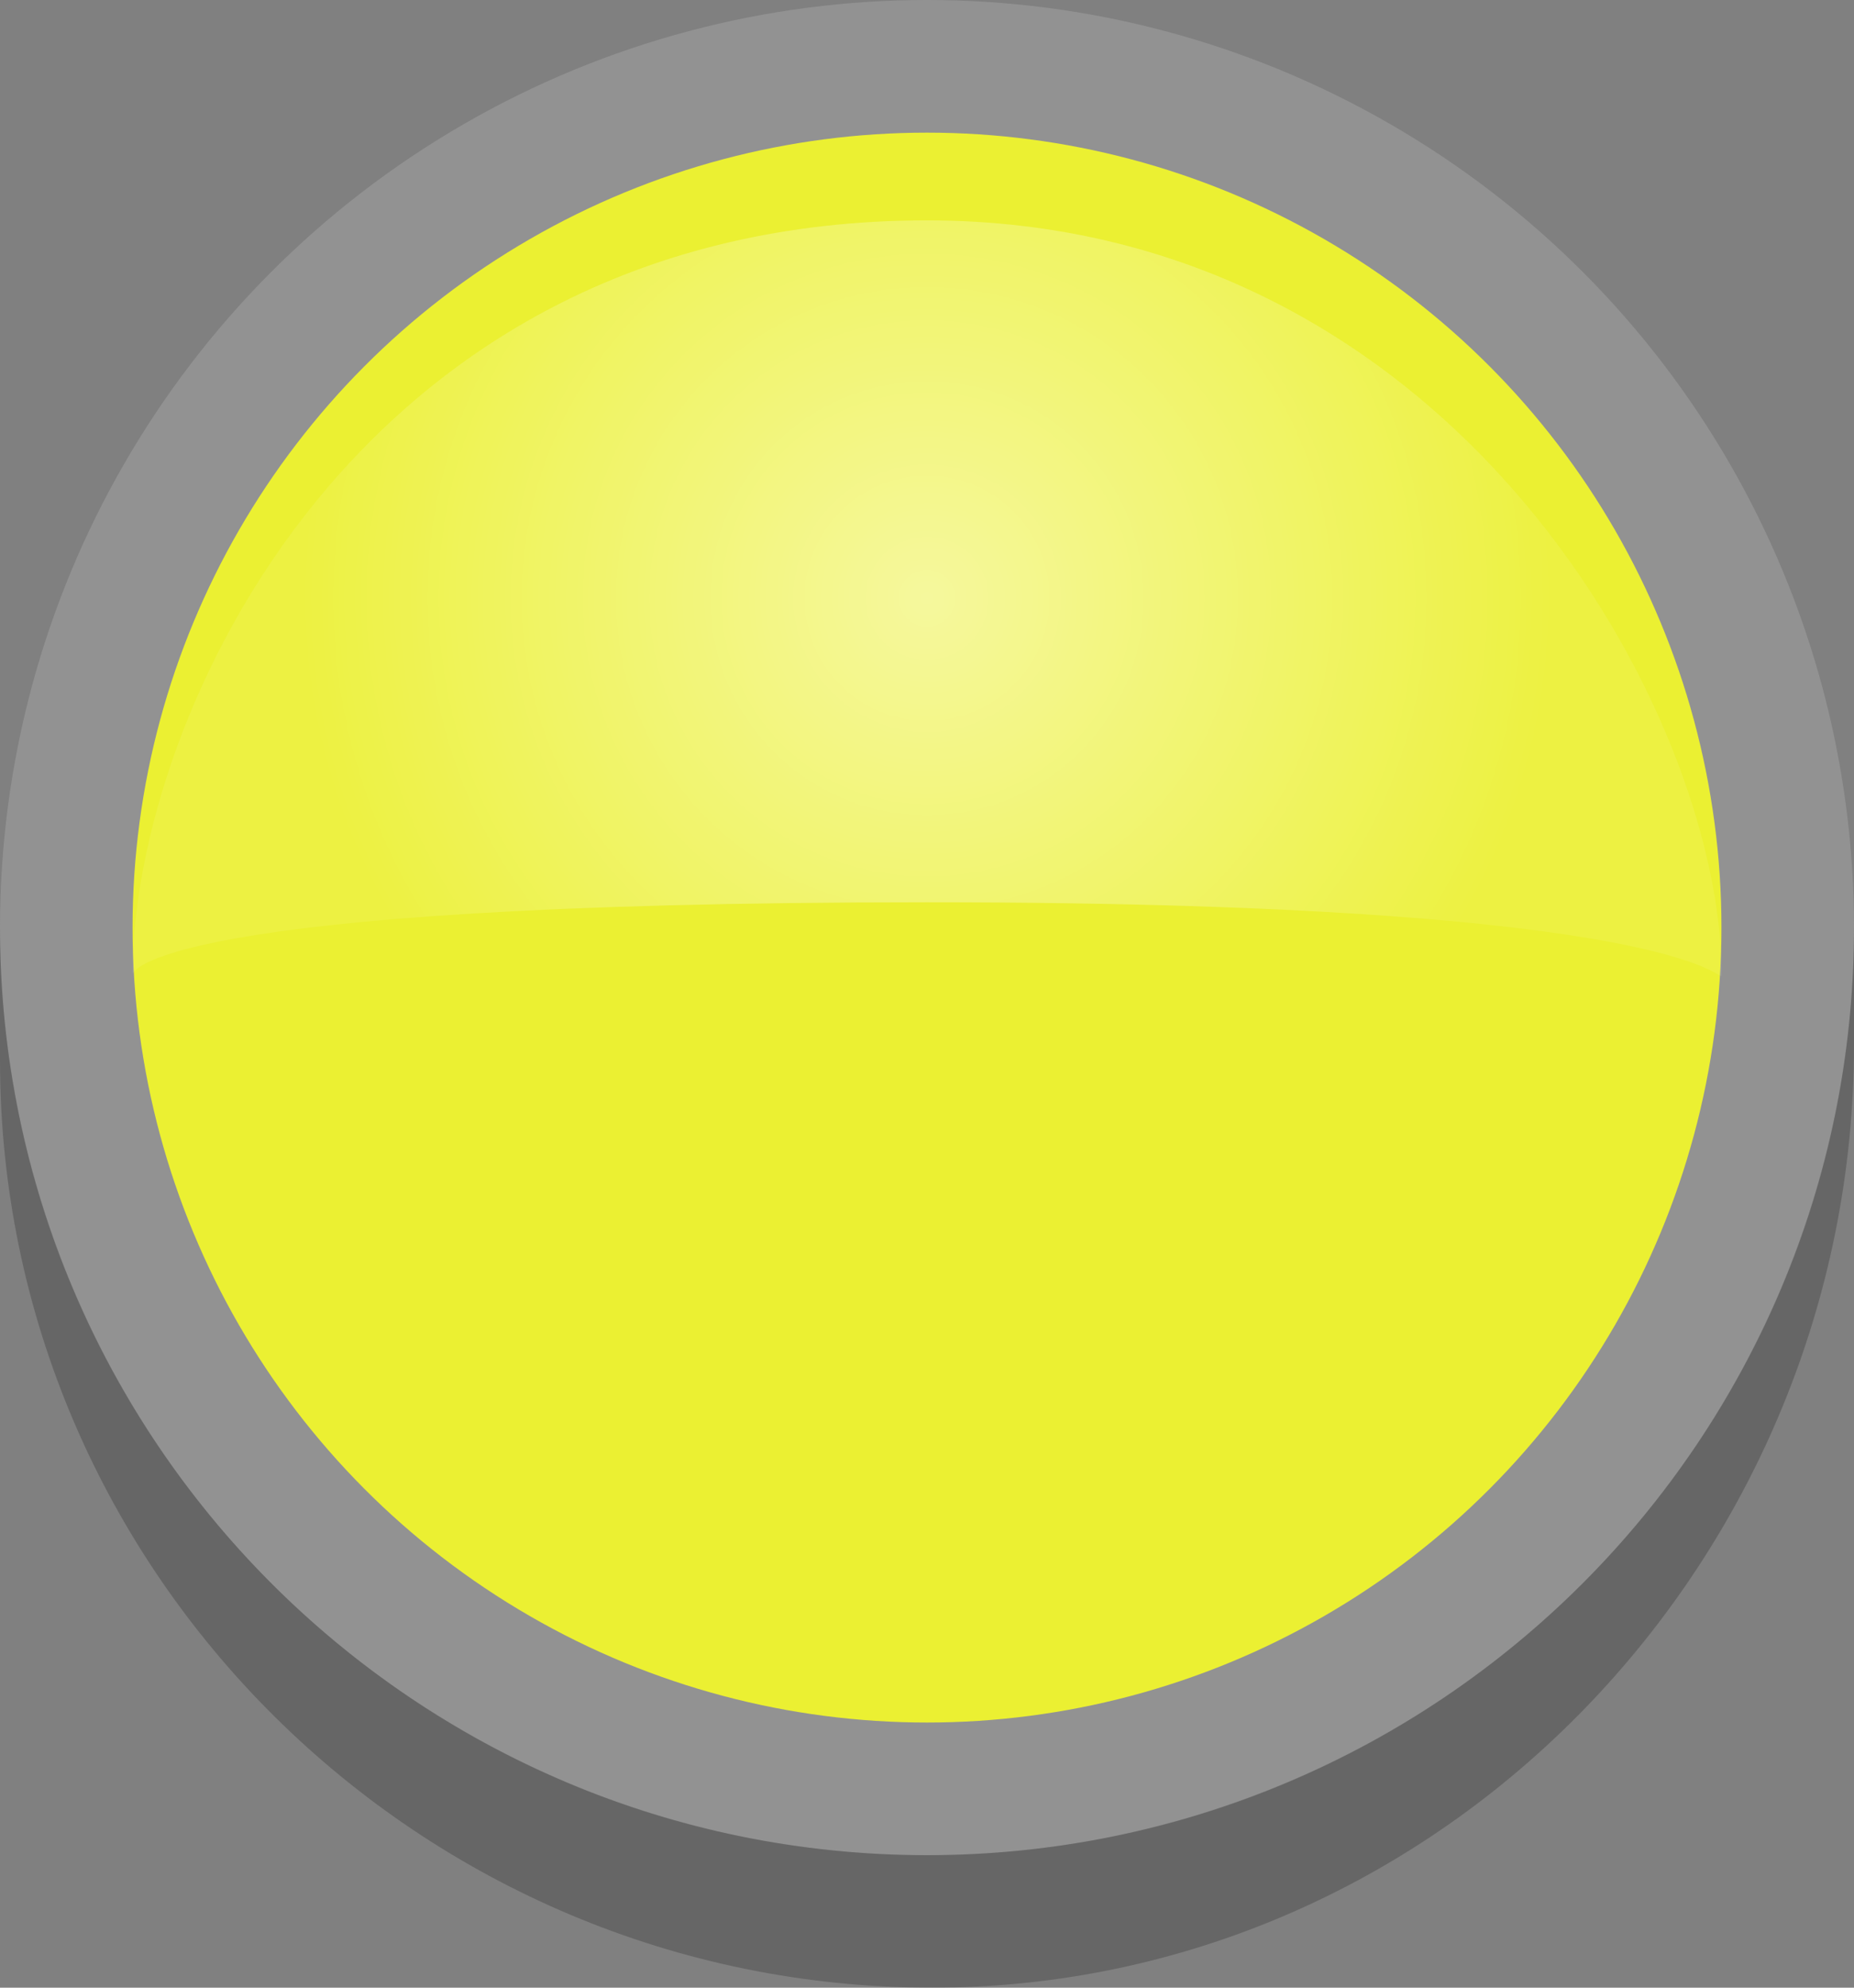
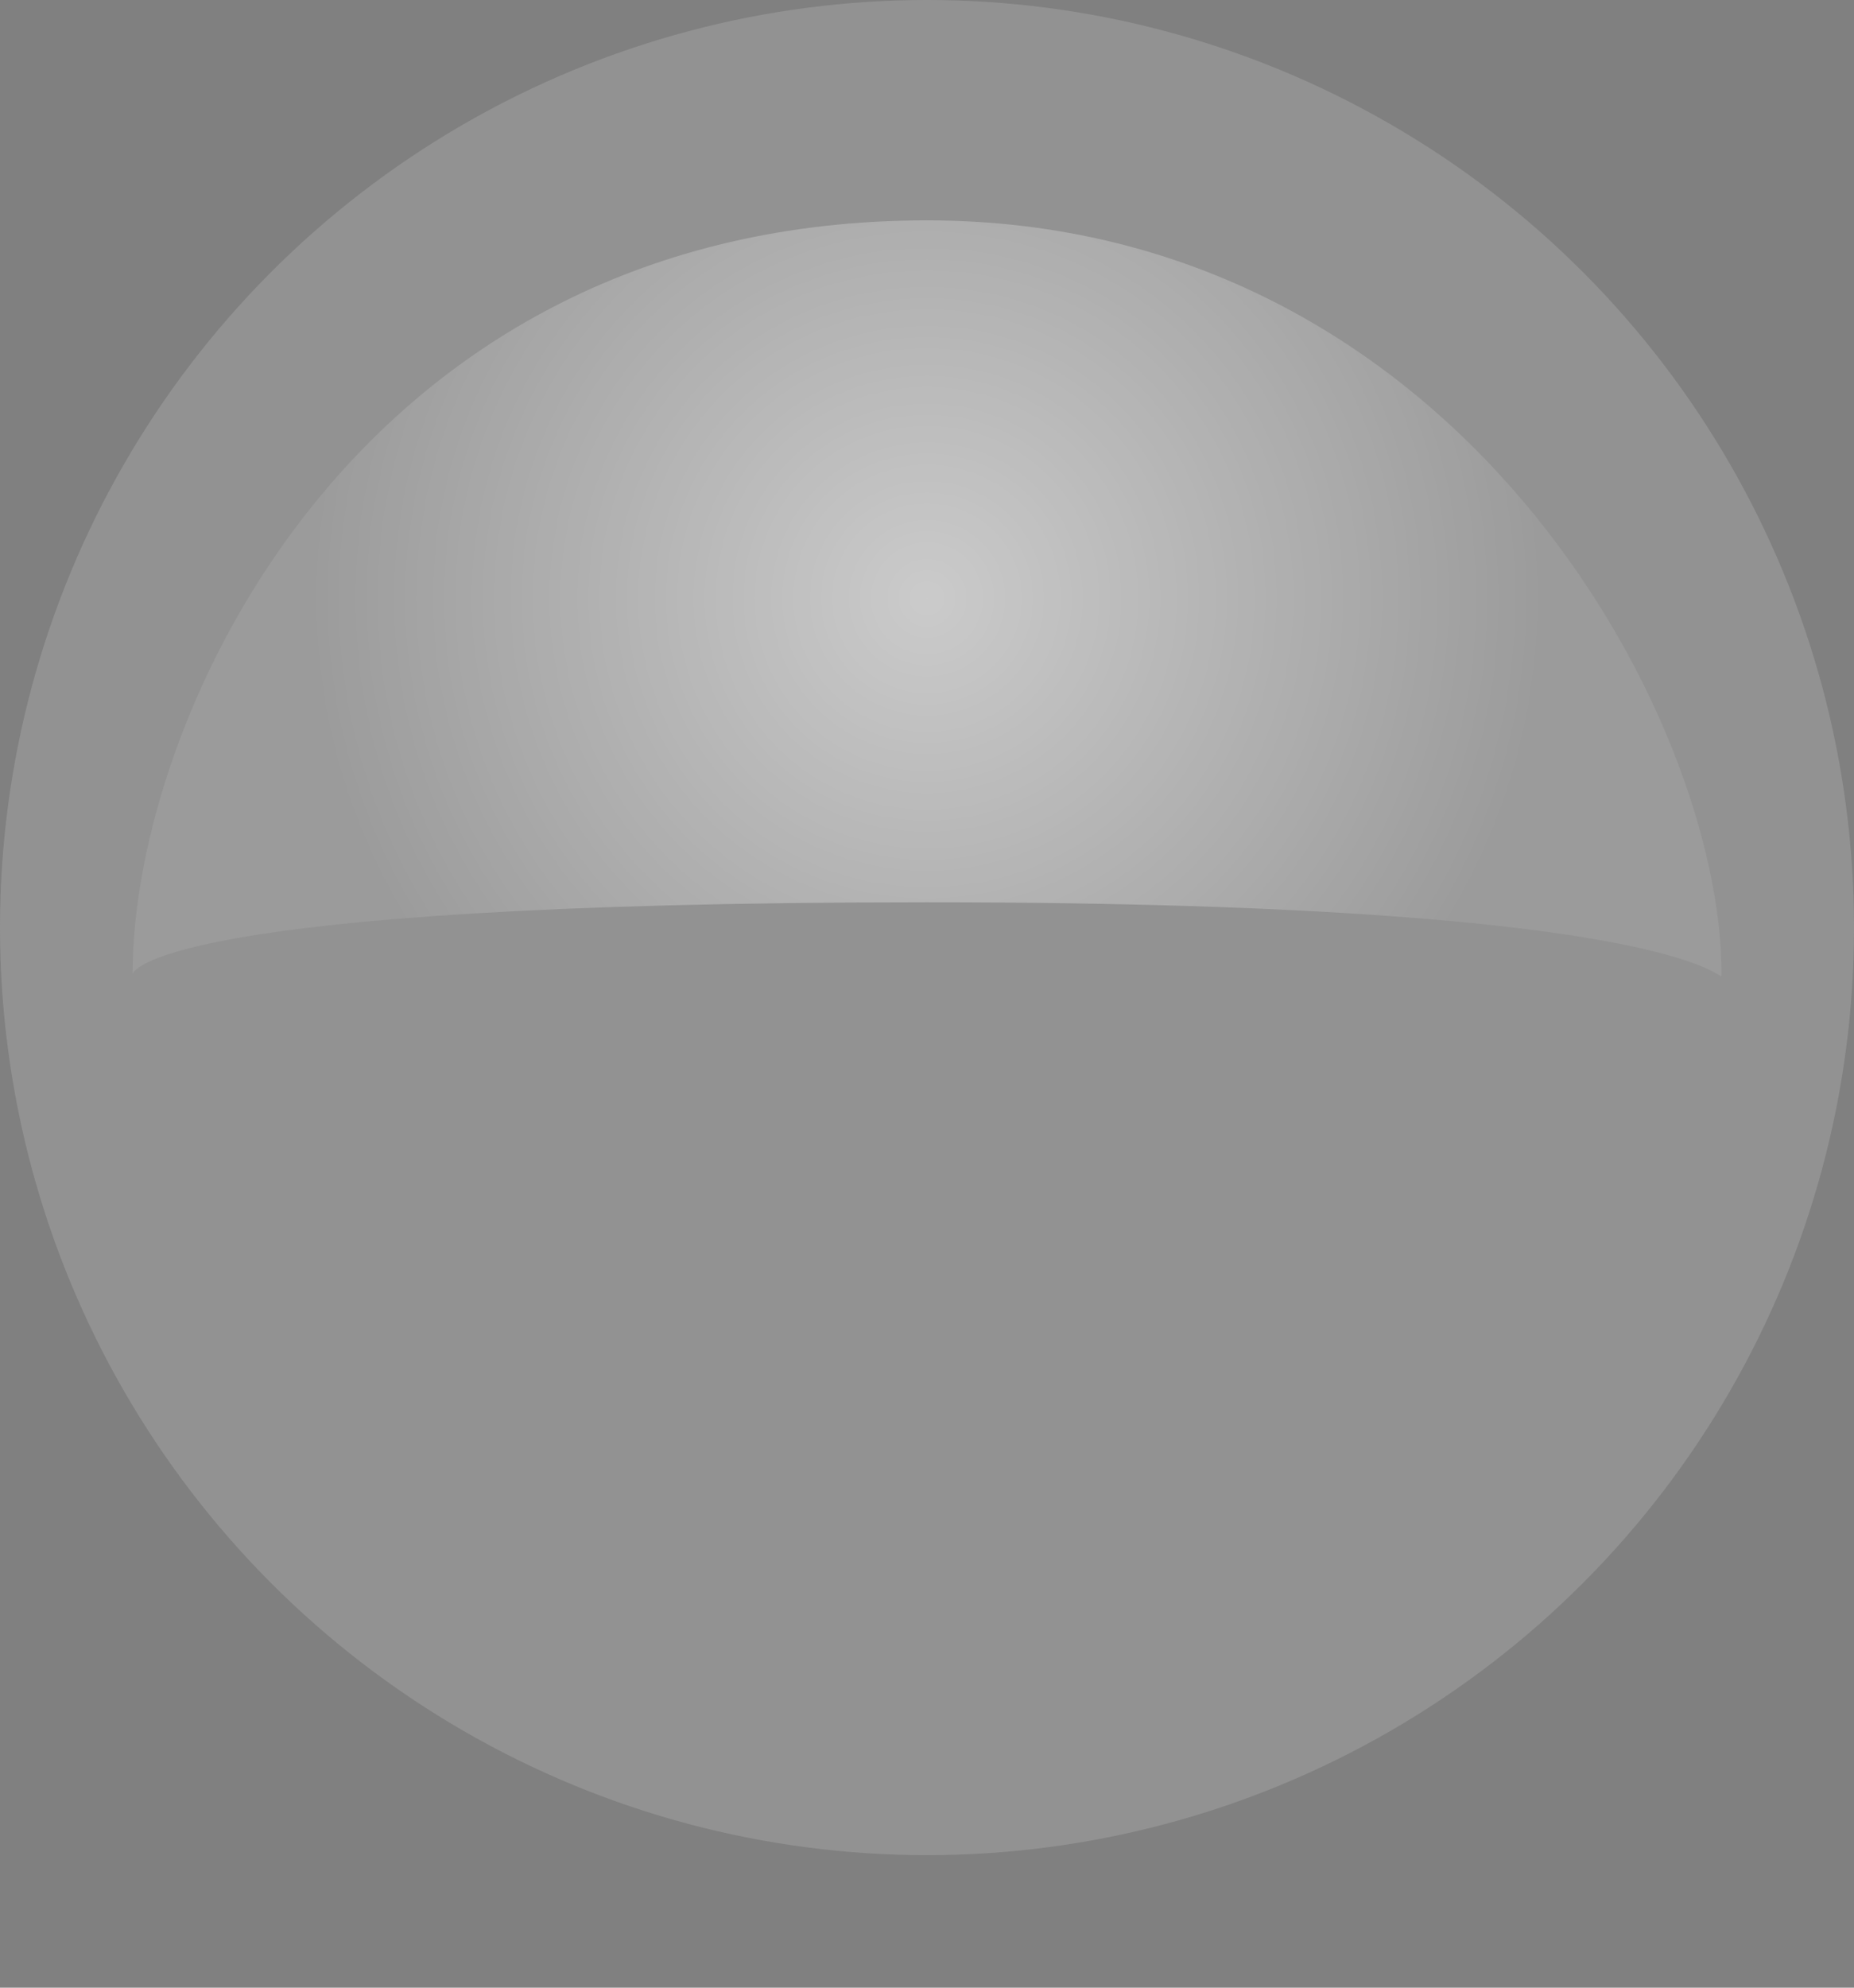
<svg xmlns="http://www.w3.org/2000/svg" version="1.1" id="Ebene_1" x="0px" y="0px" width="14px" height="15px" viewBox="0 0 14 15" enable-background="new 0 0 14 15" xml:space="preserve">
  <rect x="0" y="0" width="14" height="15" fill="#808080" stroke="none" />
  <g id="Ebene_1_1_">
</g>
  <circle opacity="0.2" fill="#DCDCDC" enable-background="new    " cx="7" cy="7" r="7" />
-   <path opacity="0.2" enable-background="new    " d="M7,14c-3.866,0-7-3.134-7-7v1c0,3.867,3.172,7,7.039,7  C10.904,15,14,11.75,14,7.883V7C14,10.866,10.867,14,7,14z" />
-   <circle fill="#EBF032" cx="7" cy="7" r="5.999" />
  <radialGradient id="SVGID_1_" cx="1134" cy="-2056.015" r="4.697" gradientTransform="matrix(1 0 0 -1 -1127 -2051.5)" gradientUnits="userSpaceOnUse">
    <stop offset="0" style="stop-color:#FFFFFF;stop-opacity:0.65" />
    <stop offset="1" style="stop-color:#FFFFFF;stop-opacity:0.1" />
  </radialGradient>
  <path opacity="0.8" fill="url(#SVGID_1_)" enable-background="new    " d="M6.999,1.663c-4.289,0-5.998,3.742-5.998,5.687  c0,0,0.104-0.541,5.998-0.541C13,6.809,13,7.475,13,7.35C13,5.405,10.992,1.663,6.999,1.663z" />
</svg>